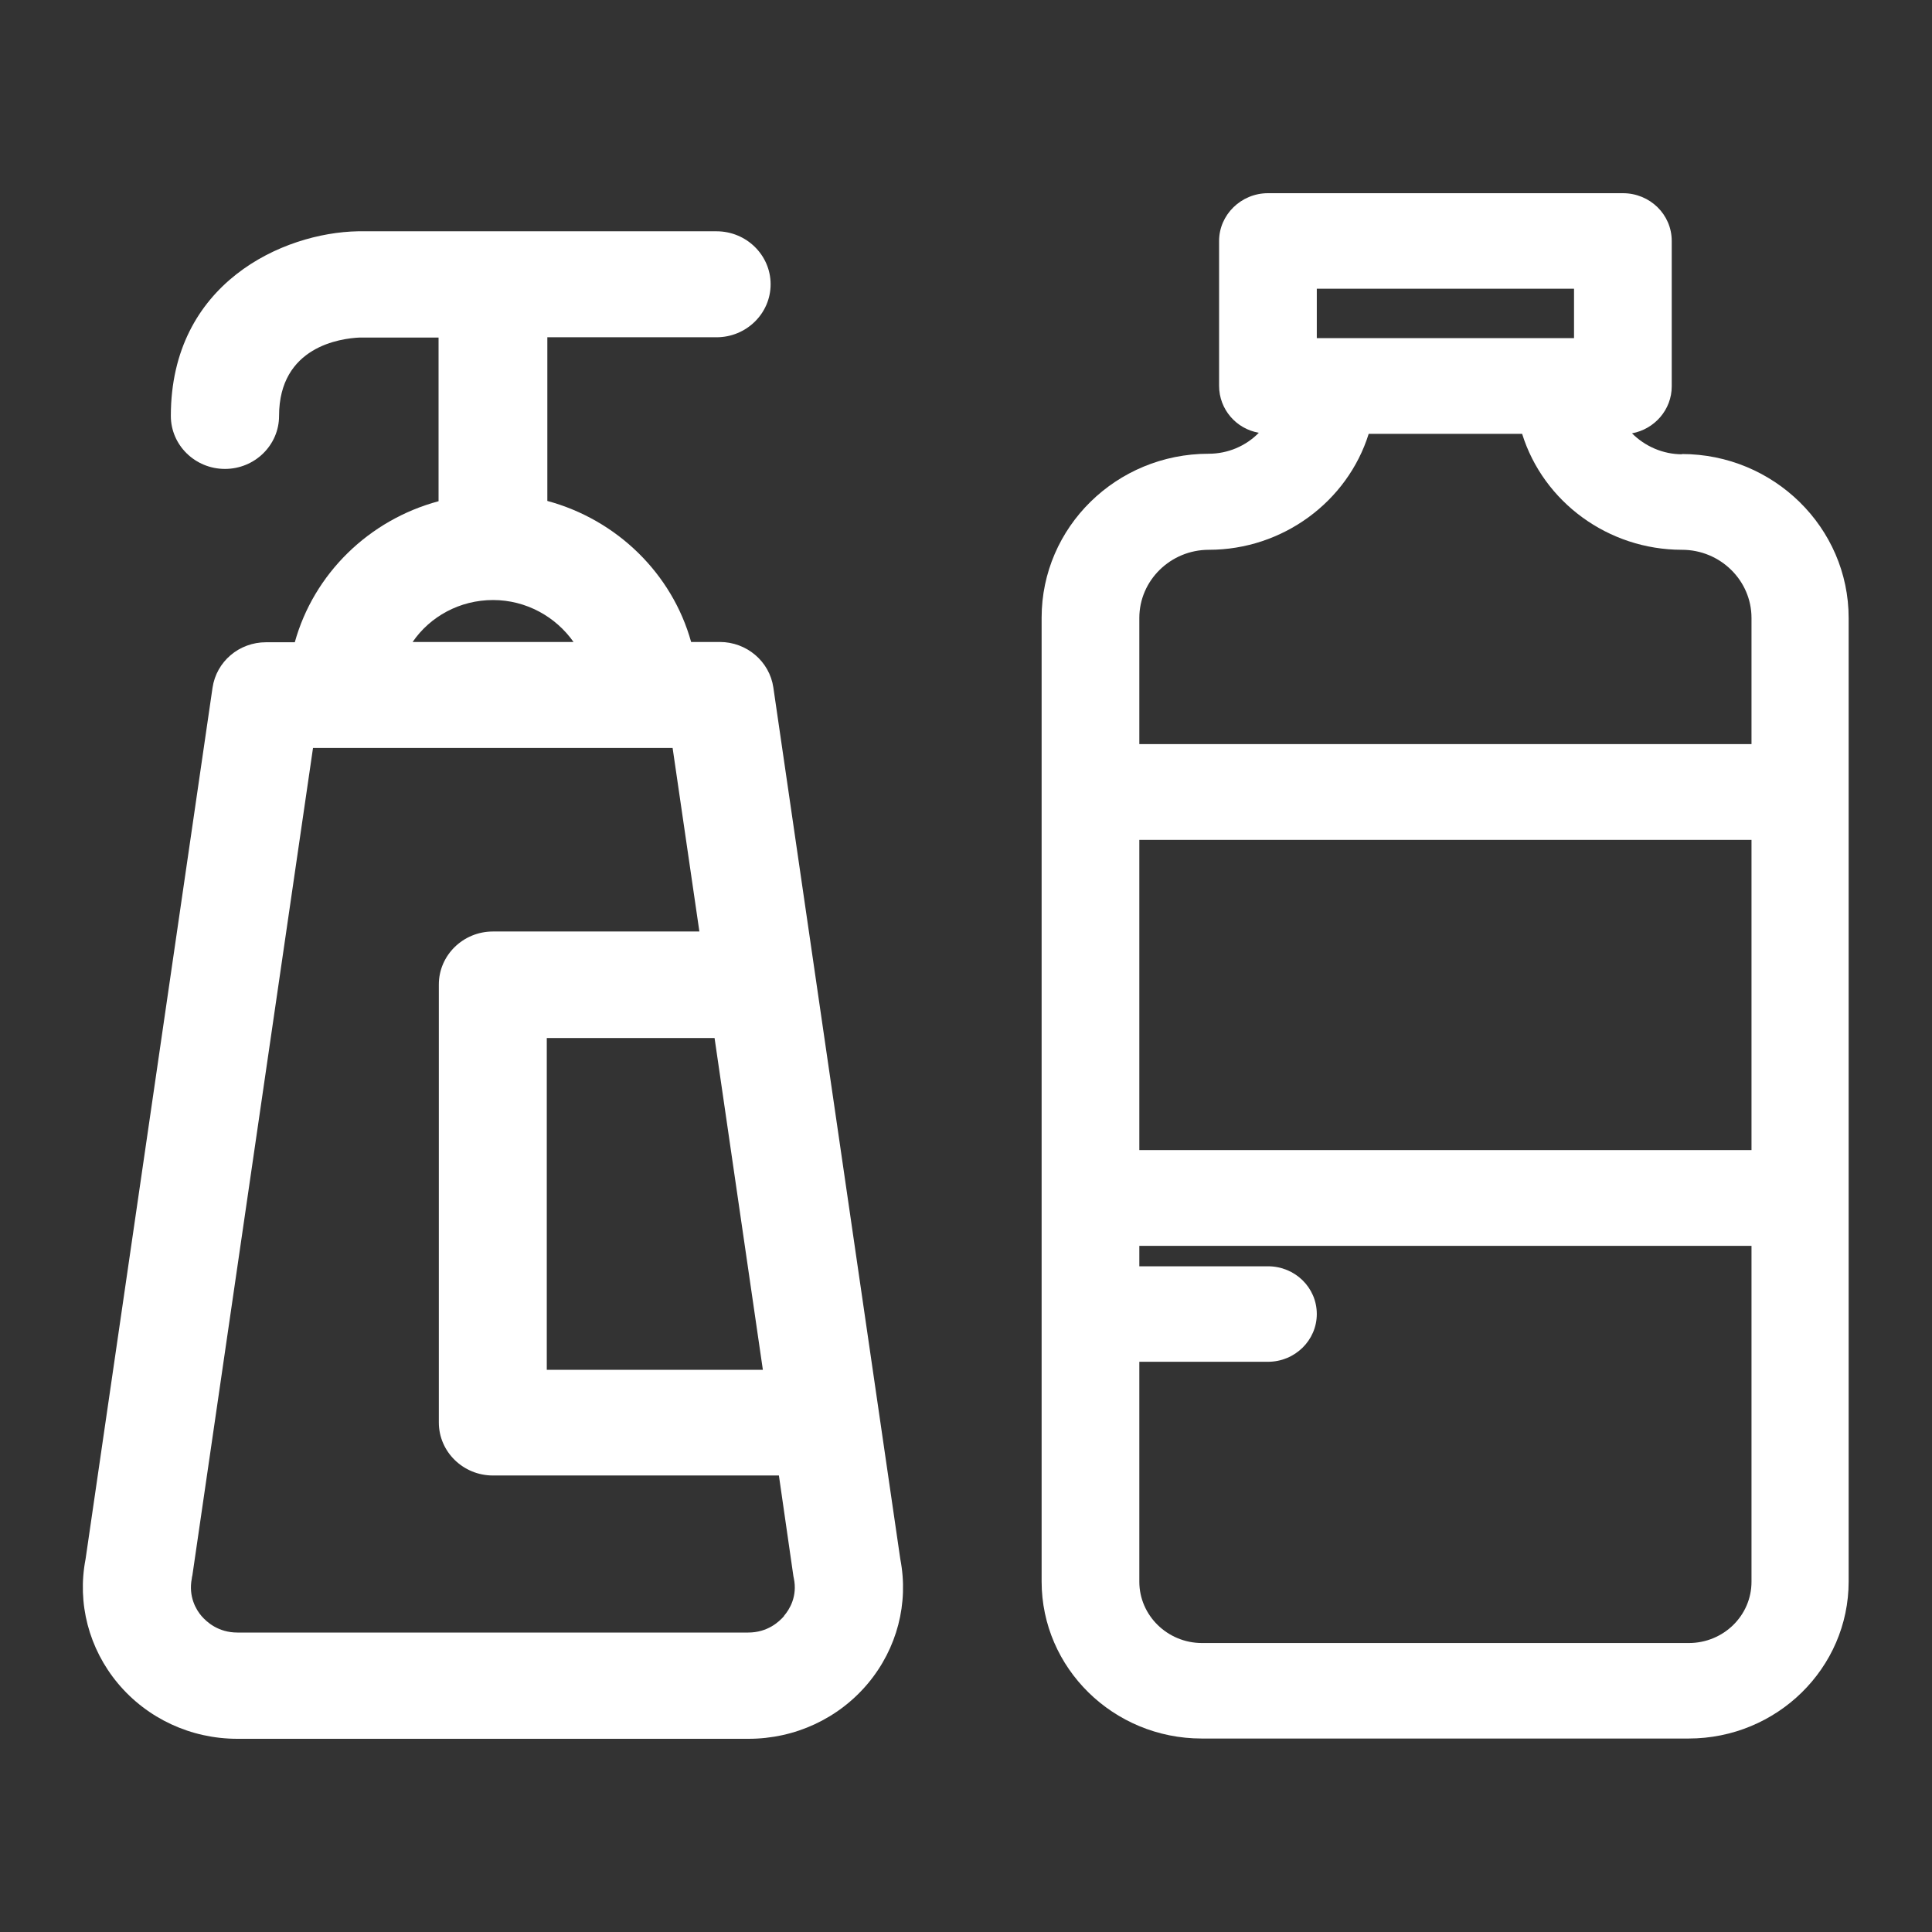
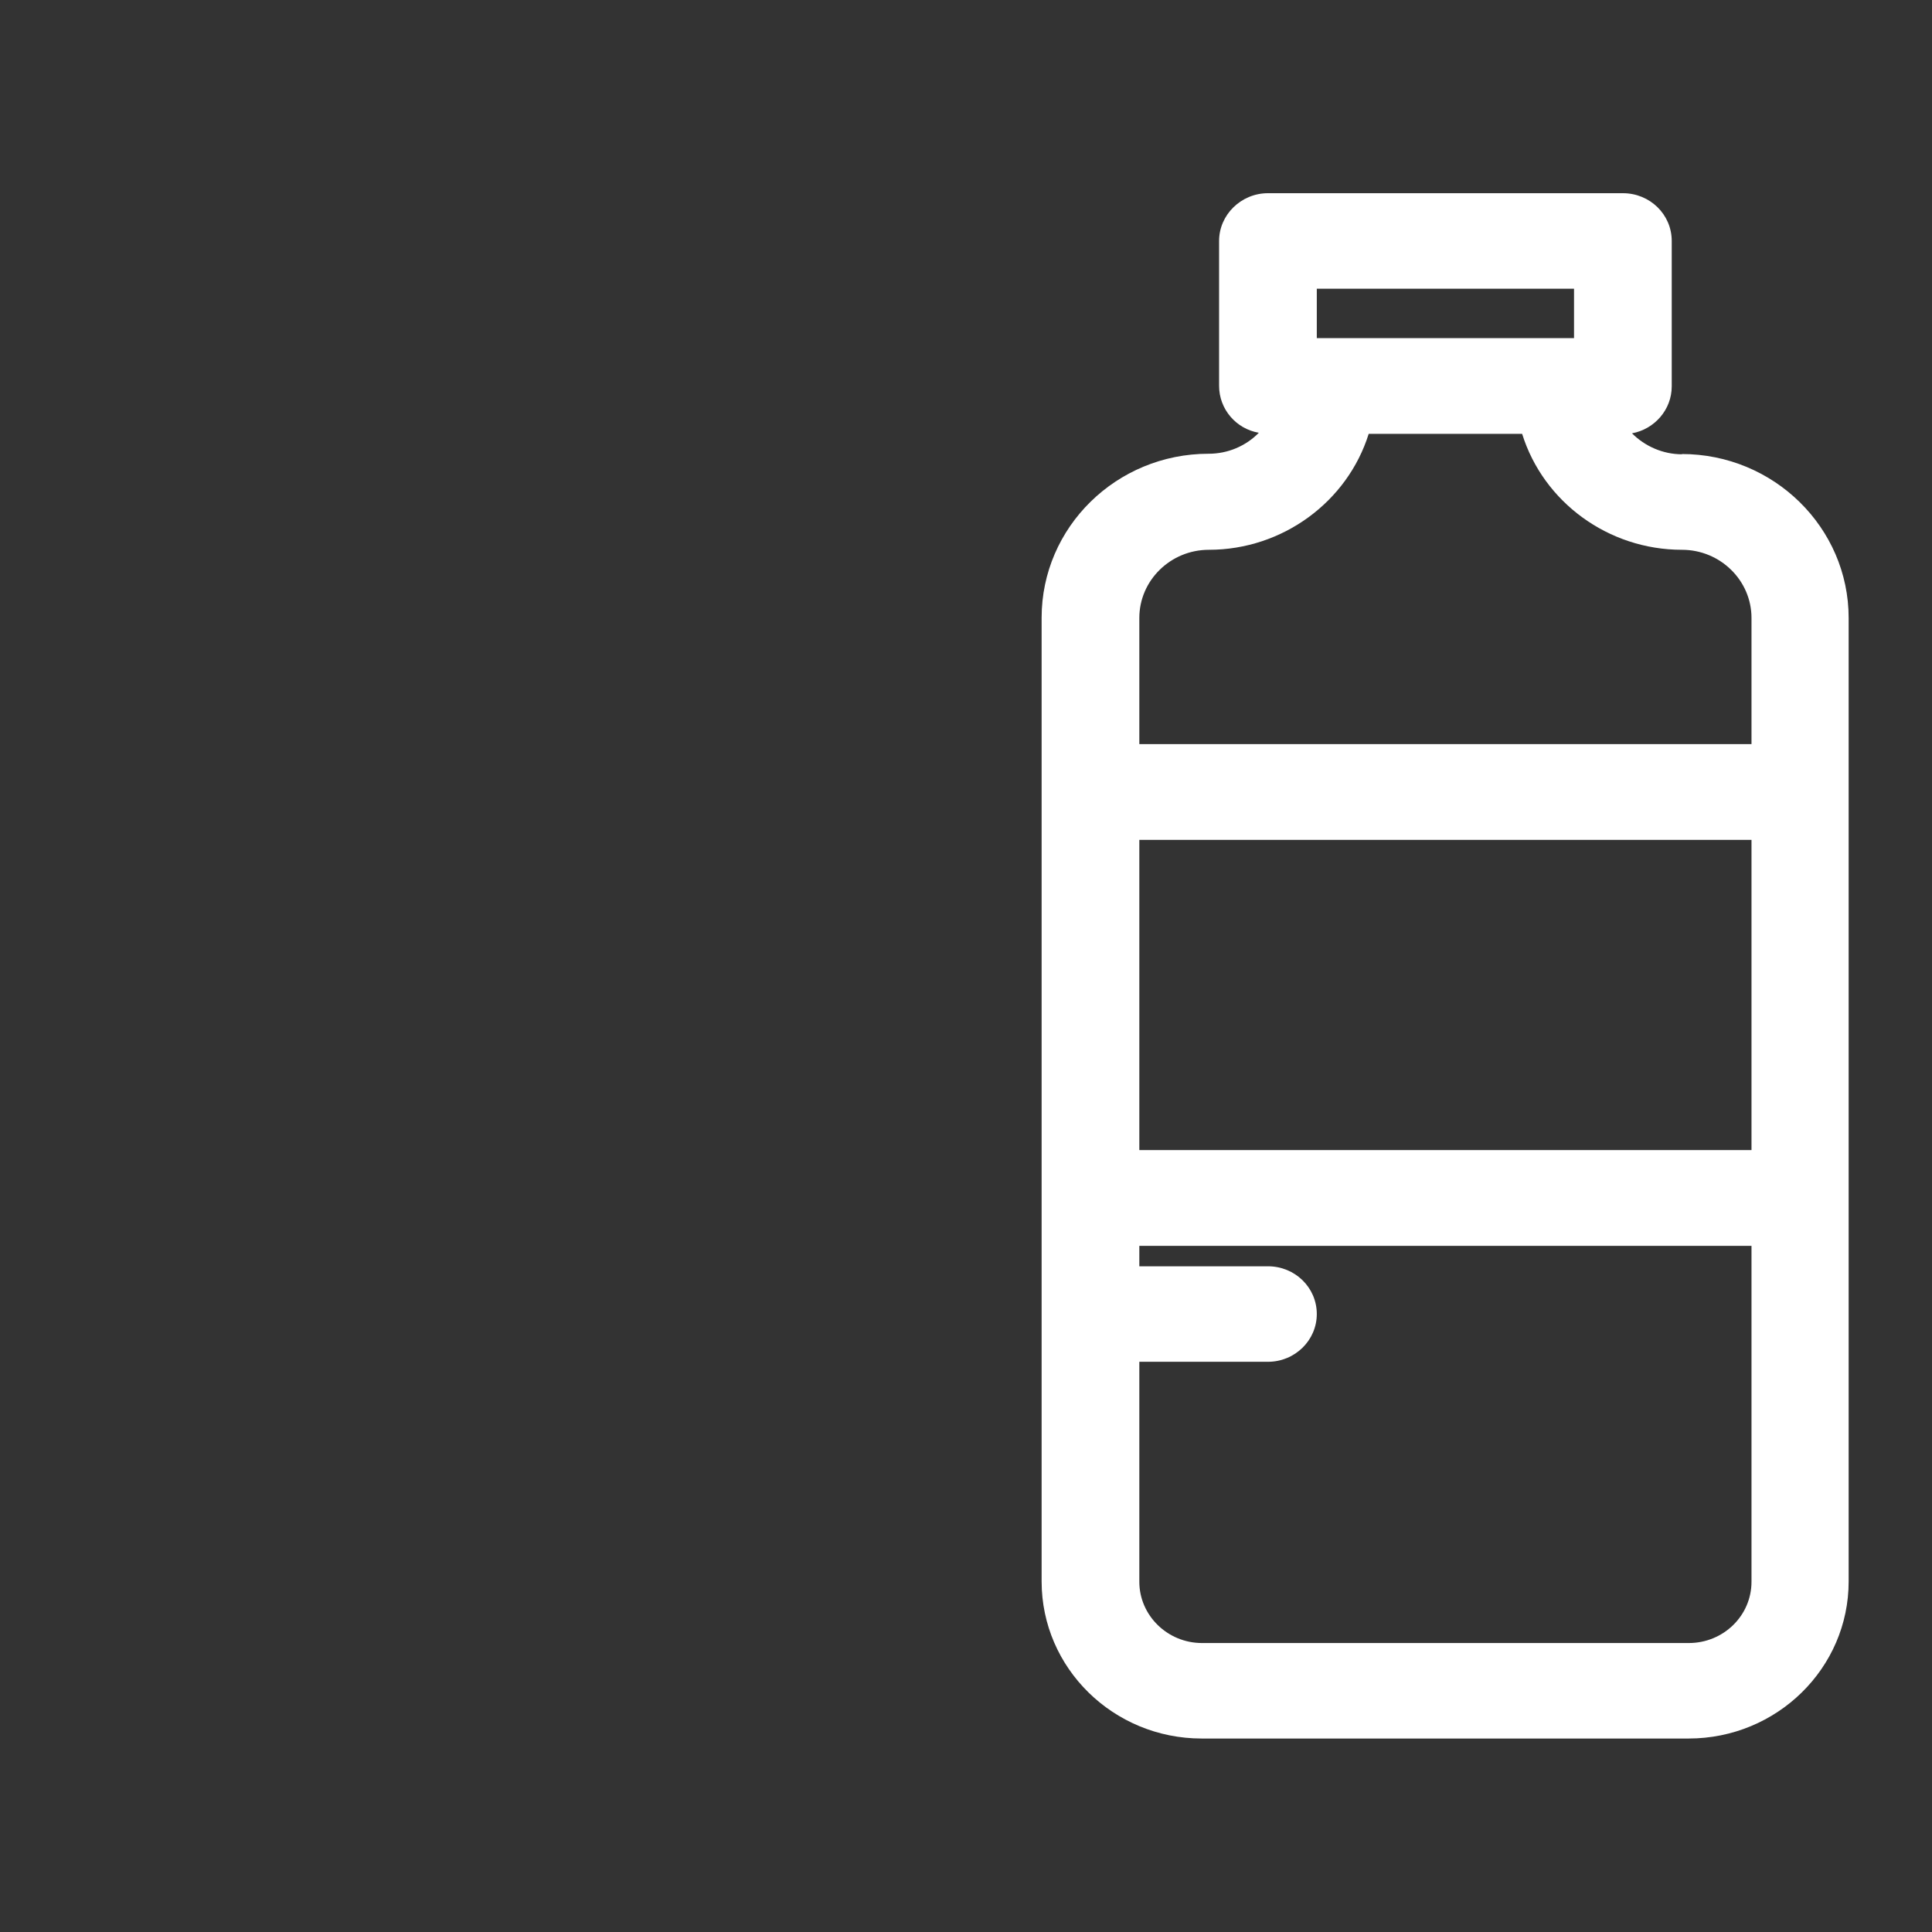
<svg xmlns="http://www.w3.org/2000/svg" width="70" height="70" viewBox="0 0 70 70" fill="none">
  <rect x="0" y="0" width="70" height="70" fill="#333333" stroke="none" />
  <g clip-path="url(#clip0_87_248)">
-     <path d="M32.62 56.49L28.02 24.91C27.881 23.96 27.05 23.26 26.081 23.26H25.041C24.351 20.78 22.351 18.83 19.831 18.15V12.22H25.96C27.041 12.22 27.921 11.36 27.921 10.3C27.921 9.24 27.041 8.38 25.96 8.38H12.97C10.251 8.43 6.19 10.26 6.19 15.07C6.19 16.13 7.07 16.99 8.15 16.99C9.23 16.99 10.111 16.13 10.111 15.07C10.111 12.55 12.351 12.26 13.03 12.23H15.89V18.16C13.361 18.84 11.37 20.79 10.681 23.27H9.64C8.66 23.27 7.84 23.97 7.7 24.92L3.1 56.49C2.79 58.09 3.22 59.73 4.27 60.99C5.34 62.27 6.92 63 8.6 63H27.12C28.8 63 30.381 62.27 31.451 60.99C32.501 59.73 32.931 58.09 32.62 56.49ZM27.651 49.63H19.811V37.61H25.89L27.64 49.63H27.651ZM17.86 21.74C19.07 21.74 20.14 22.35 20.78 23.26H14.95C15.581 22.34 16.651 21.74 17.87 21.74H17.86ZM28.41 58.55C28.221 58.77 27.8 59.15 27.11 59.15H8.6C7.91 59.15 7.49 58.77 7.3 58.55C7.11 58.33 6.82 57.85 6.95 57.19C6.95 57.16 6.96 57.12 6.97 57.08L11.341 27.1H24.37L25.34 33.75H17.86C16.78 33.75 15.9 34.61 15.9 35.67V51.54C15.9 52.6 16.78 53.46 17.86 53.46H28.221L28.741 57.07C28.741 57.07 28.75 57.14 28.761 57.18C28.901 57.84 28.601 58.32 28.41 58.54V58.55Z" fill="white" />
    <path d="M60.95 16.46C60.25 16.46 59.6 16.17 59.13 15.7C59.95 15.55 60.57 14.84 60.57 14V8.73C60.57 7.77 59.78 7 58.8 7H45.94C44.97 7 44.17 7.78 44.17 8.73V13.98C44.17 14.83 44.79 15.54 45.61 15.68C45.14 16.16 44.49 16.44 43.79 16.44C40.45 16.44 37.74 19.1 37.74 22.38V57.3C37.74 60.44 40.34 62.99 43.54 62.99H61.18C64.38 62.99 66.98 60.44 66.98 57.3V22.39C66.98 19.12 64.27 16.45 60.93 16.45L60.95 16.46ZM47.71 47.61C47.71 46.65 46.92 45.88 45.94 45.88H41.28V45.14H63.46V57.31C63.46 58.54 62.44 59.53 61.19 59.53H43.55C42.3 59.53 41.28 58.53 41.28 57.31V49.34H45.94C46.92 49.34 47.71 48.56 47.71 47.61ZM63.46 30.43V41.67H41.28V30.43H63.46ZM47.71 12.25V10.46H57.03V12.25H47.71ZM49.59 15.72H55.15C55.92 18.19 58.27 19.92 60.94 19.92C62.33 19.92 63.46 21.03 63.46 22.39V26.96H41.28V22.39C41.28 21.03 42.41 19.92 43.8 19.92C46.47 19.92 48.82 18.18 49.59 15.72Z" fill="white" />
  </g>
  <defs>
    <clipPath id="clip0_87_248">
      <rect width="64" height="56" fill="white" transform="translate(3 7)" />
    </clipPath>
  </defs>
</svg>